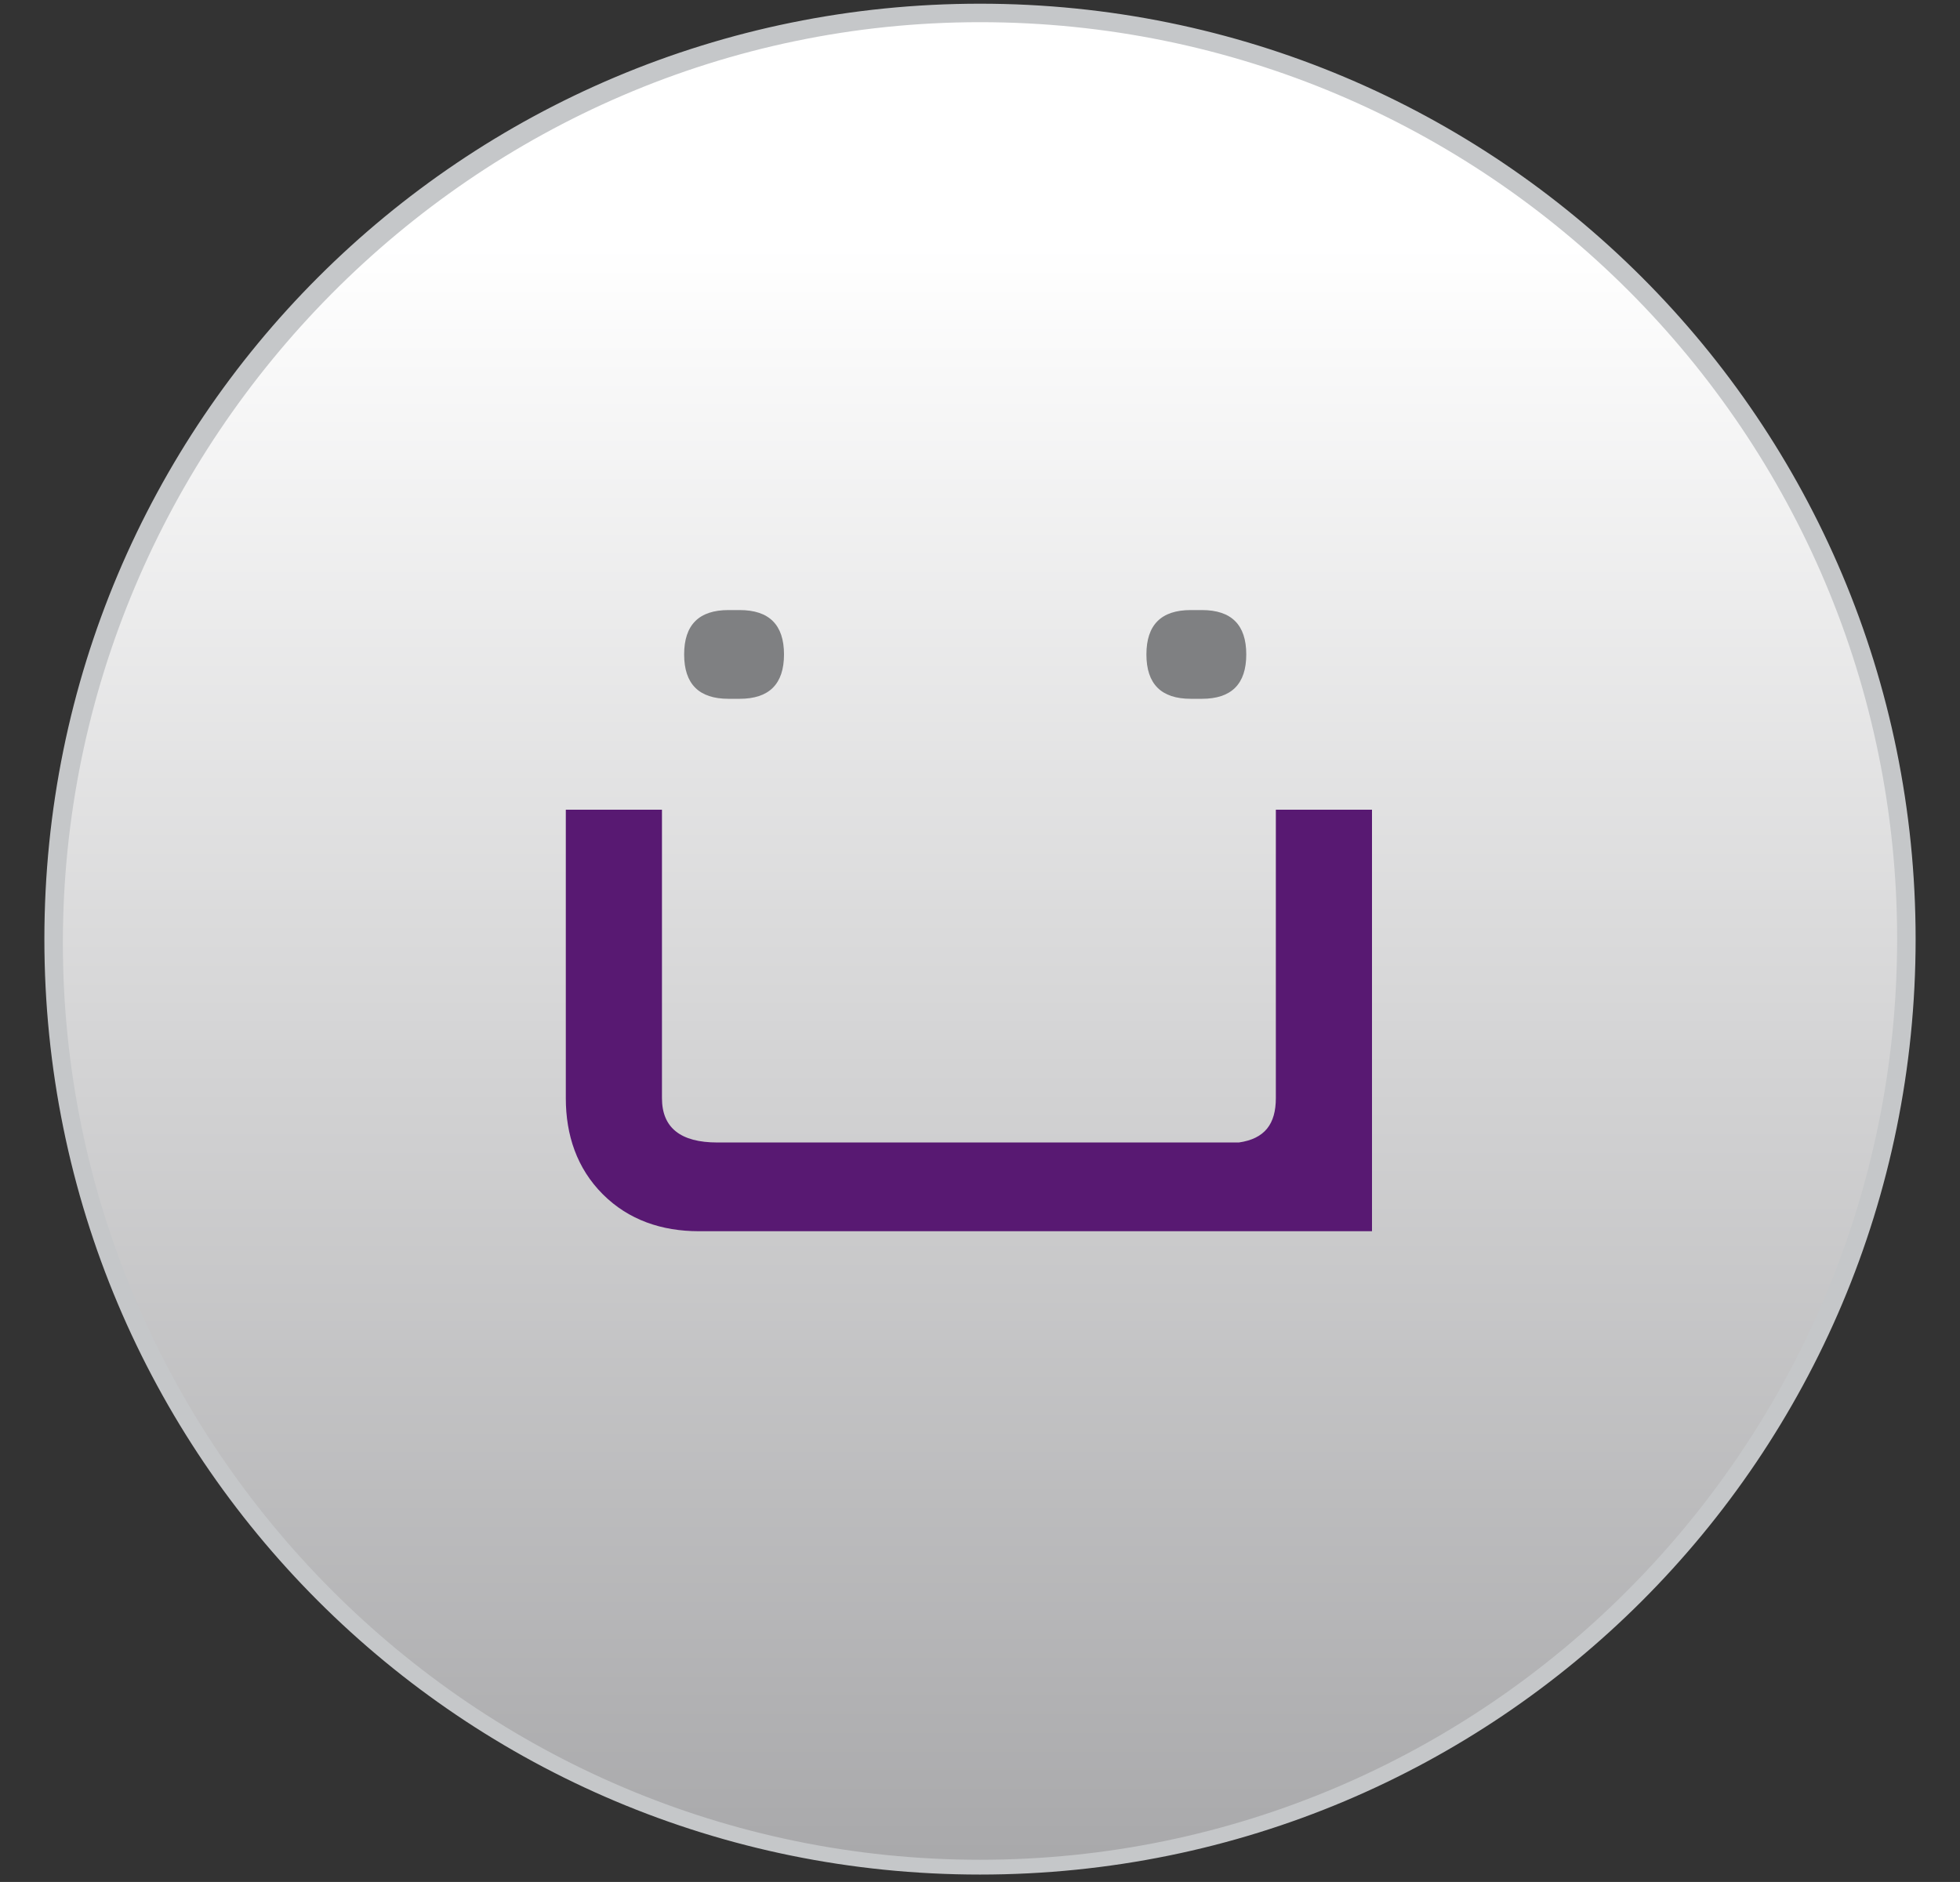
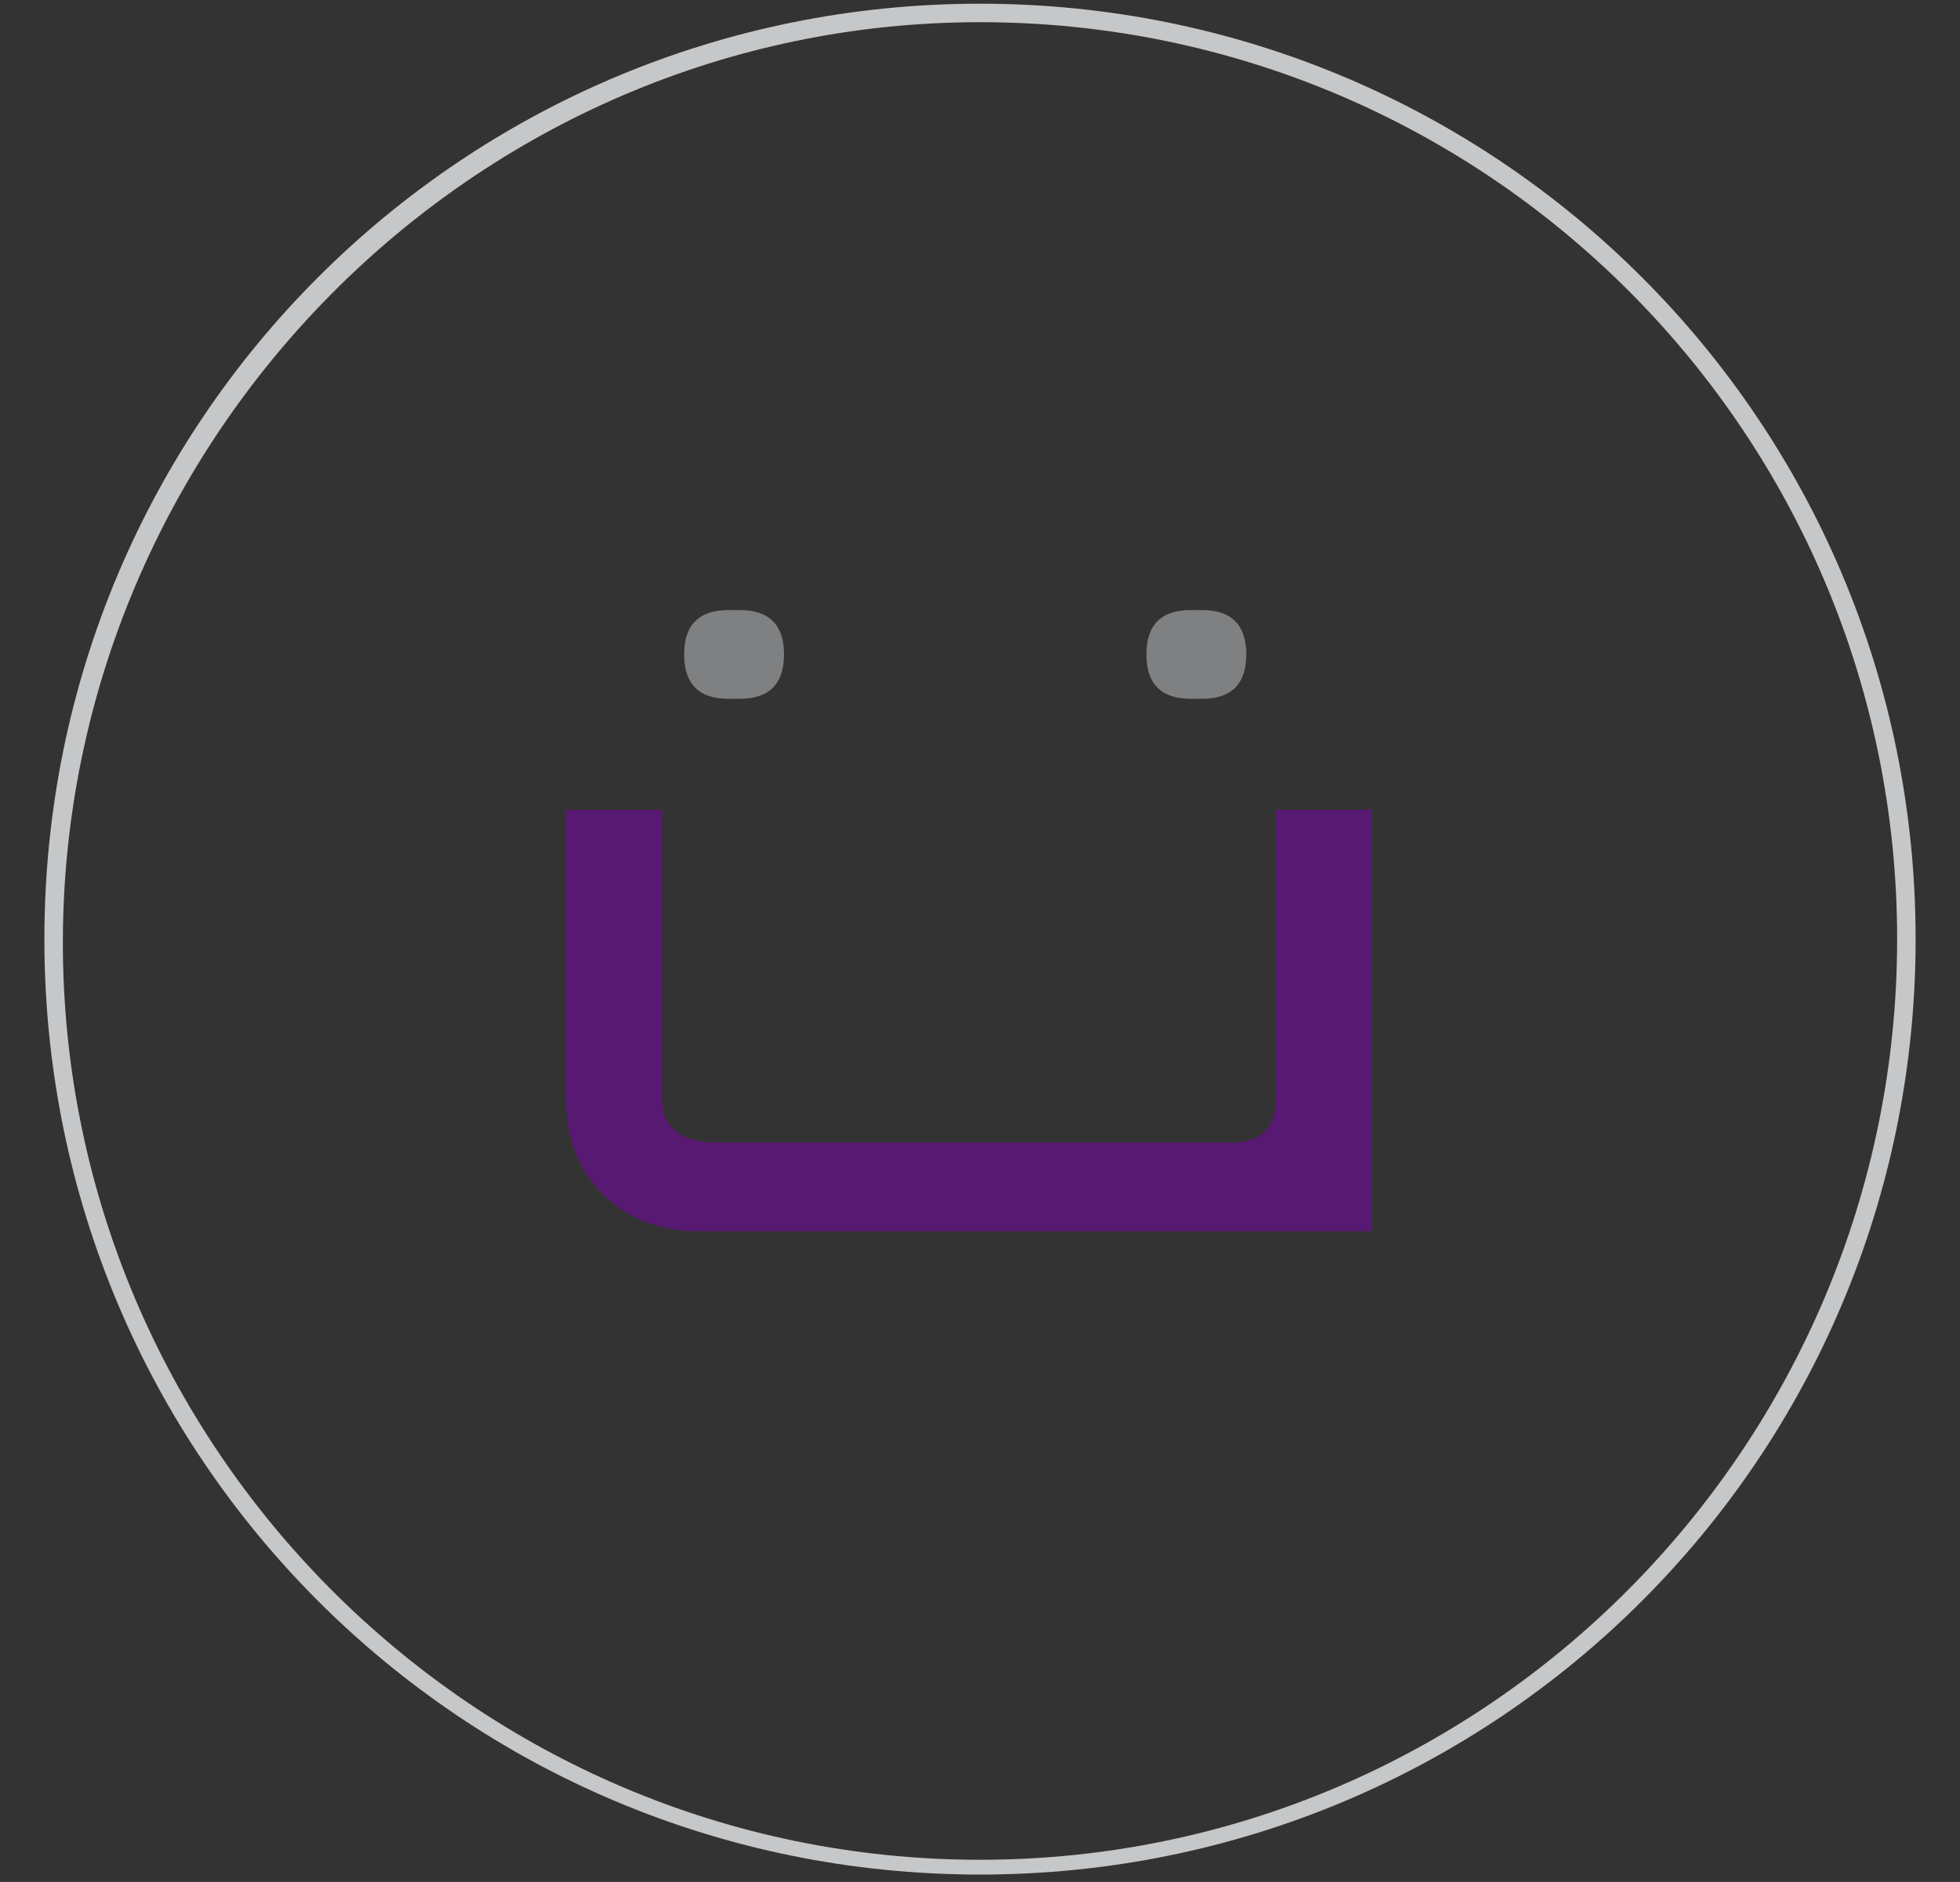
<svg xmlns="http://www.w3.org/2000/svg" version="1.1" id="Capa_1" x="0px" y="0px" viewBox="0 0 53 50.9" style="enable-background:new 0 0 53 50.9;" xml:space="preserve">
  <rect x="0" y="0" width="53" height="50.9" fill="#333333" stroke="none" />
  <style type="text/css">
	.st0{fill:url(#SVGID_1_);}
	.st1{fill:#C5C7C9;}
	.st2{fill:#7F8082;}
	.st3{fill:#581972;}
</style>
  <title>coin-1</title>
  <g>
    <linearGradient id="SVGID_1_" gradientUnits="userSpaceOnUse" x1="26.5" y1="6.63" x2="26.5" y2="50.151">
      <stop offset="0" style="stop-color:#FFFFFF" />
      <stop offset="1" style="stop-color:#A9A9AB" />
    </linearGradient>
-     <path class="st0" d="M26.5,50.5c-13.8,0-25.1-11.2-25.1-25.1c0-13.8,11.2-25.1,25.1-25.1s25.1,11.2,25.1,25.1   C51.6,39.3,40.3,50.5,26.5,50.5z" />
    <g>
      <path class="st1" d="M26.5,0.6c13.7,0,24.8,11.1,24.8,24.8S40.2,50.3,26.5,50.3S1.7,39.1,1.7,25.5S12.8,0.6,26.5,0.6 M26.5,0.1    c-14,0-25.3,11.3-25.3,25.3s11.3,25.3,25.3,25.3s25.3-11.3,25.3-25.3S40.5,0.1,26.5,0.1L26.5,0.1z" />
    </g>
  </g>
  <g>
    <path class="st2" d="M32.5,16.5L32.5,16.5c0.8,0,1.2,0.4,1.2,1.2c0,0.8-0.4,1.2-1.2,1.2h-0.3c-0.8,0-1.2-0.4-1.2-1.2   c0-0.8,0.4-1.2,1.2-1.2H32.5z M20,16.5L20,16.5c0.8,0,1.2,0.4,1.2,1.2c0,0.8-0.4,1.2-1.2,1.2h-0.3c-0.8,0-1.2-0.4-1.2-1.2   c0-0.8,0.4-1.2,1.2-1.2H20z" />
-     <path class="st3" d="M37.1,29.6L37.1,29.6v0.4v3.3H18.9c-1,0-1.9-0.3-2.6-1c-0.7-0.7-1-1.6-1-2.6v-7.8h2.6v7.8   c0,0.8,0.5,1.2,1.5,1.2h14.1c0.7-0.1,1-0.5,1-1.2v-7.8h2.6V29.6z" />
+     <path class="st3" d="M37.1,29.6v0.4v3.3H18.9c-1,0-1.9-0.3-2.6-1c-0.7-0.7-1-1.6-1-2.6v-7.8h2.6v7.8   c0,0.8,0.5,1.2,1.5,1.2h14.1c0.7-0.1,1-0.5,1-1.2v-7.8h2.6V29.6z" />
  </g>
</svg>